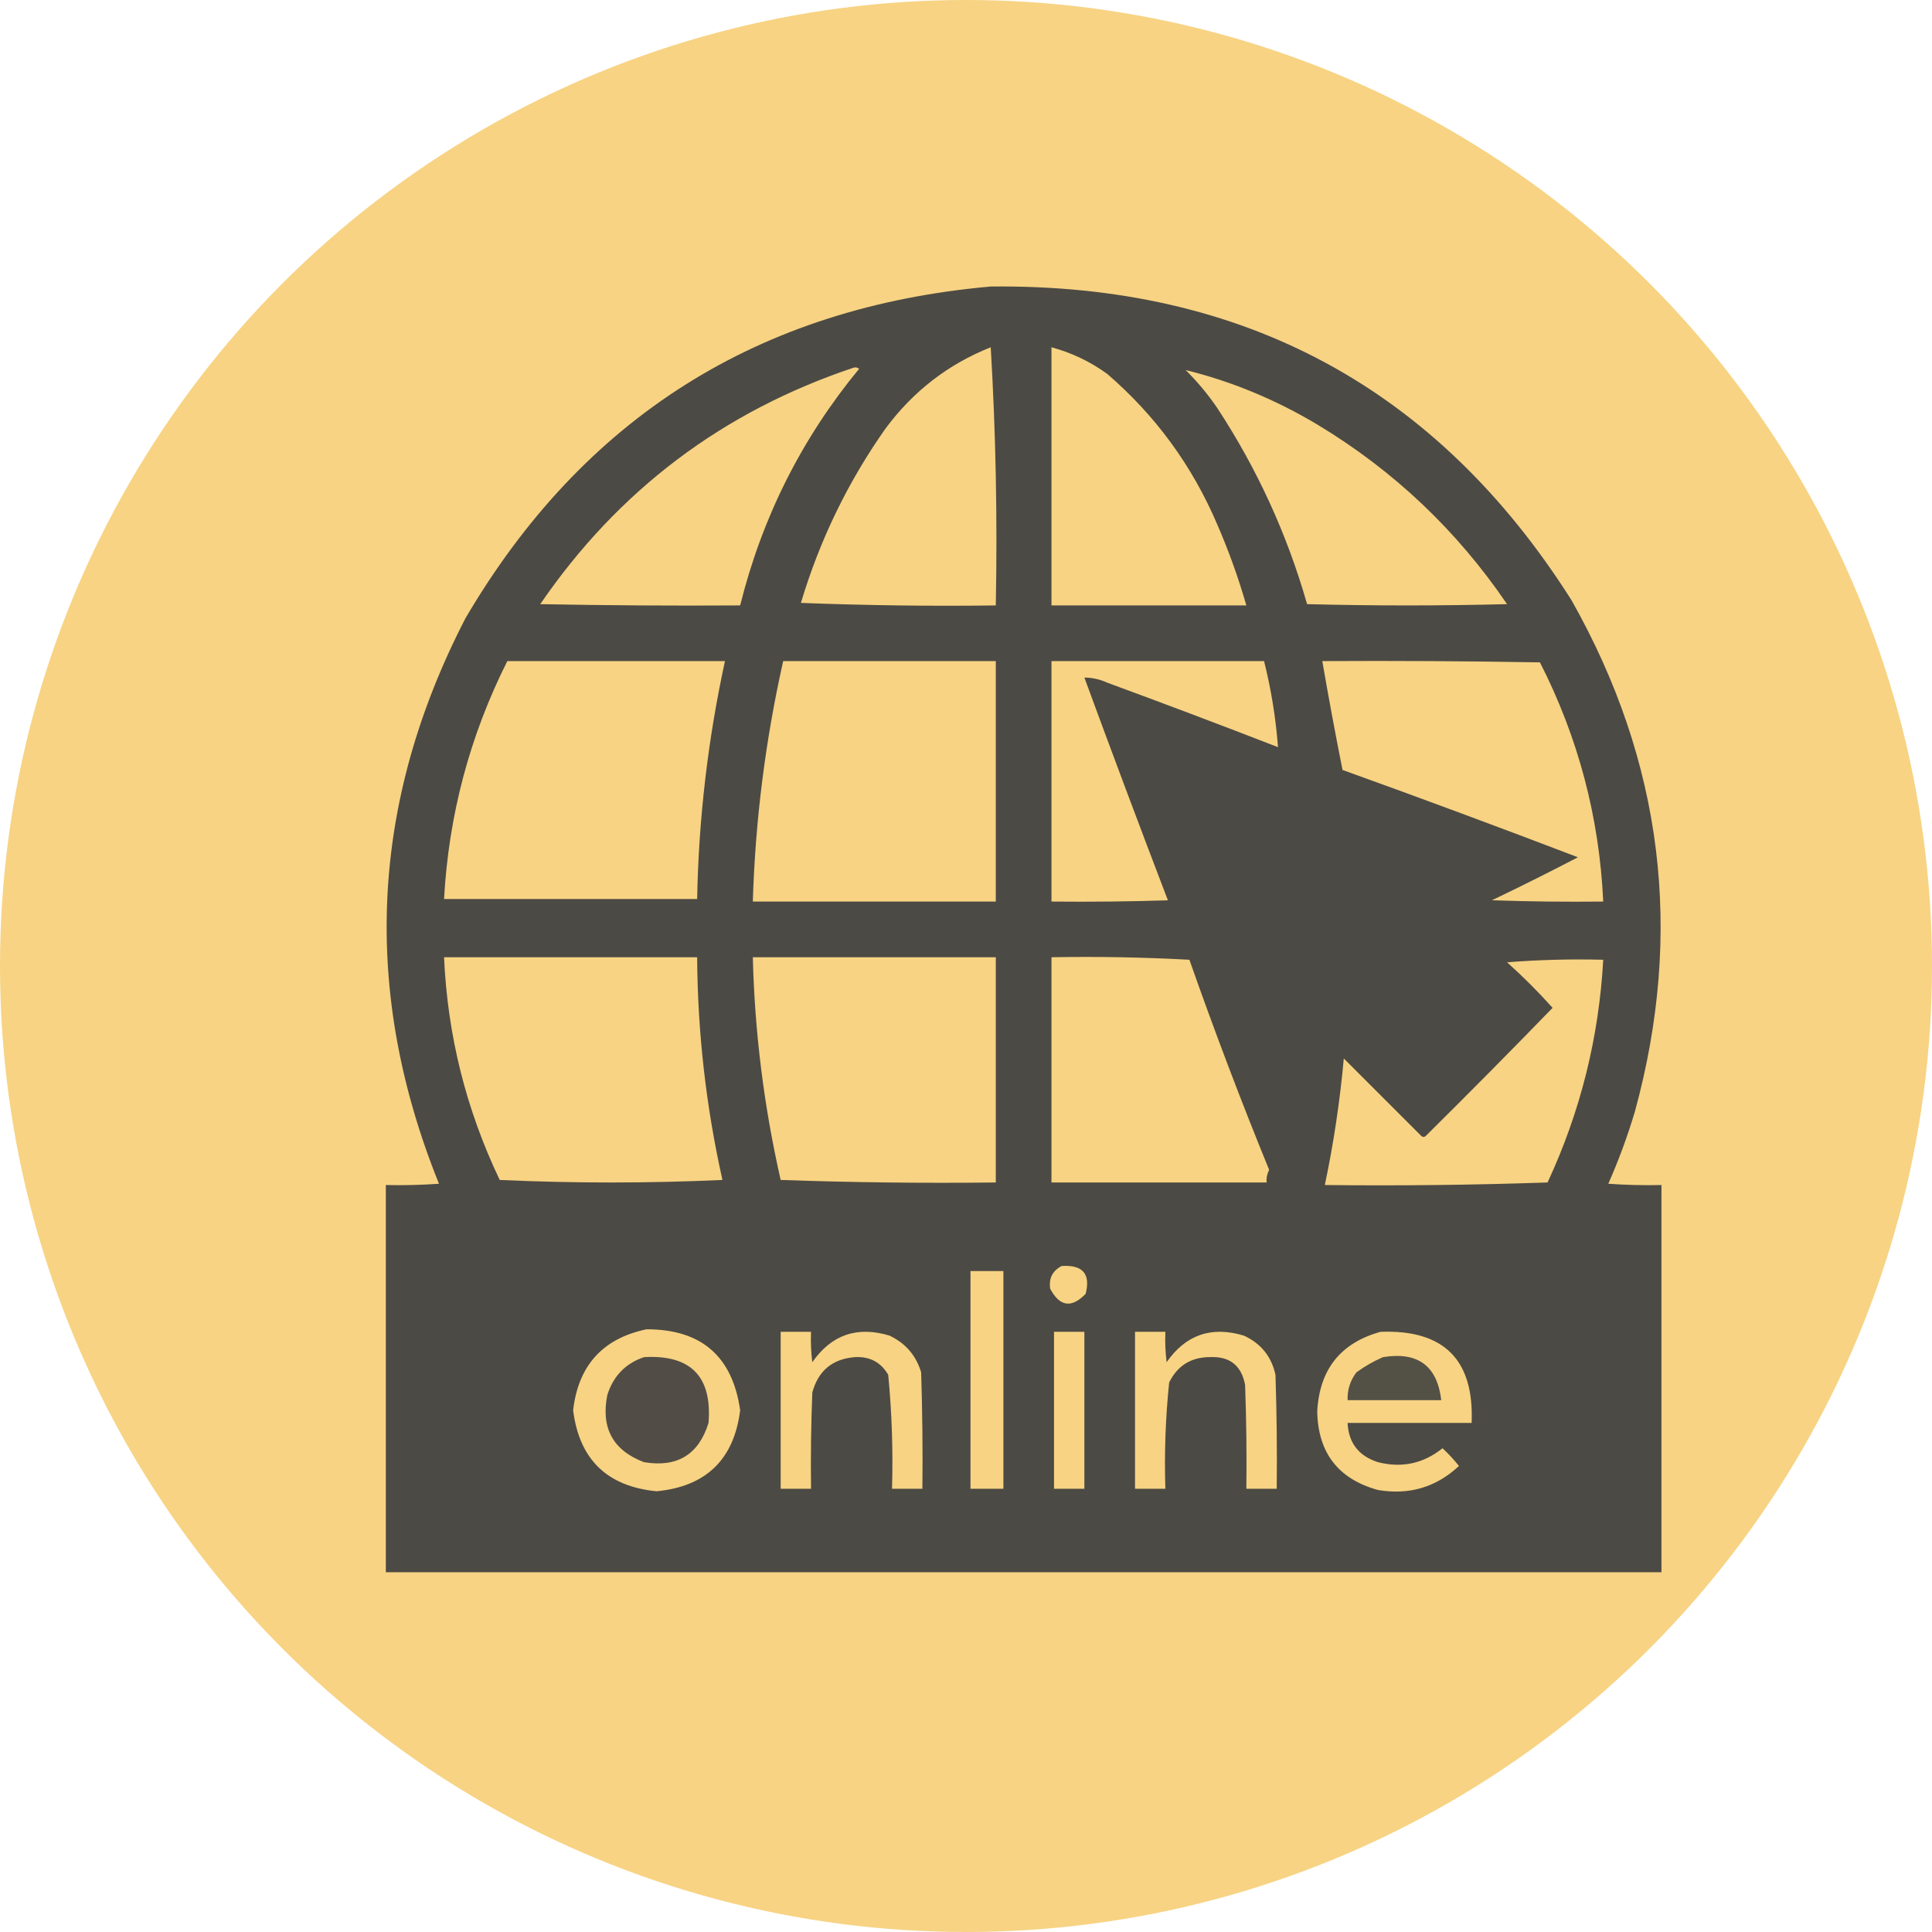
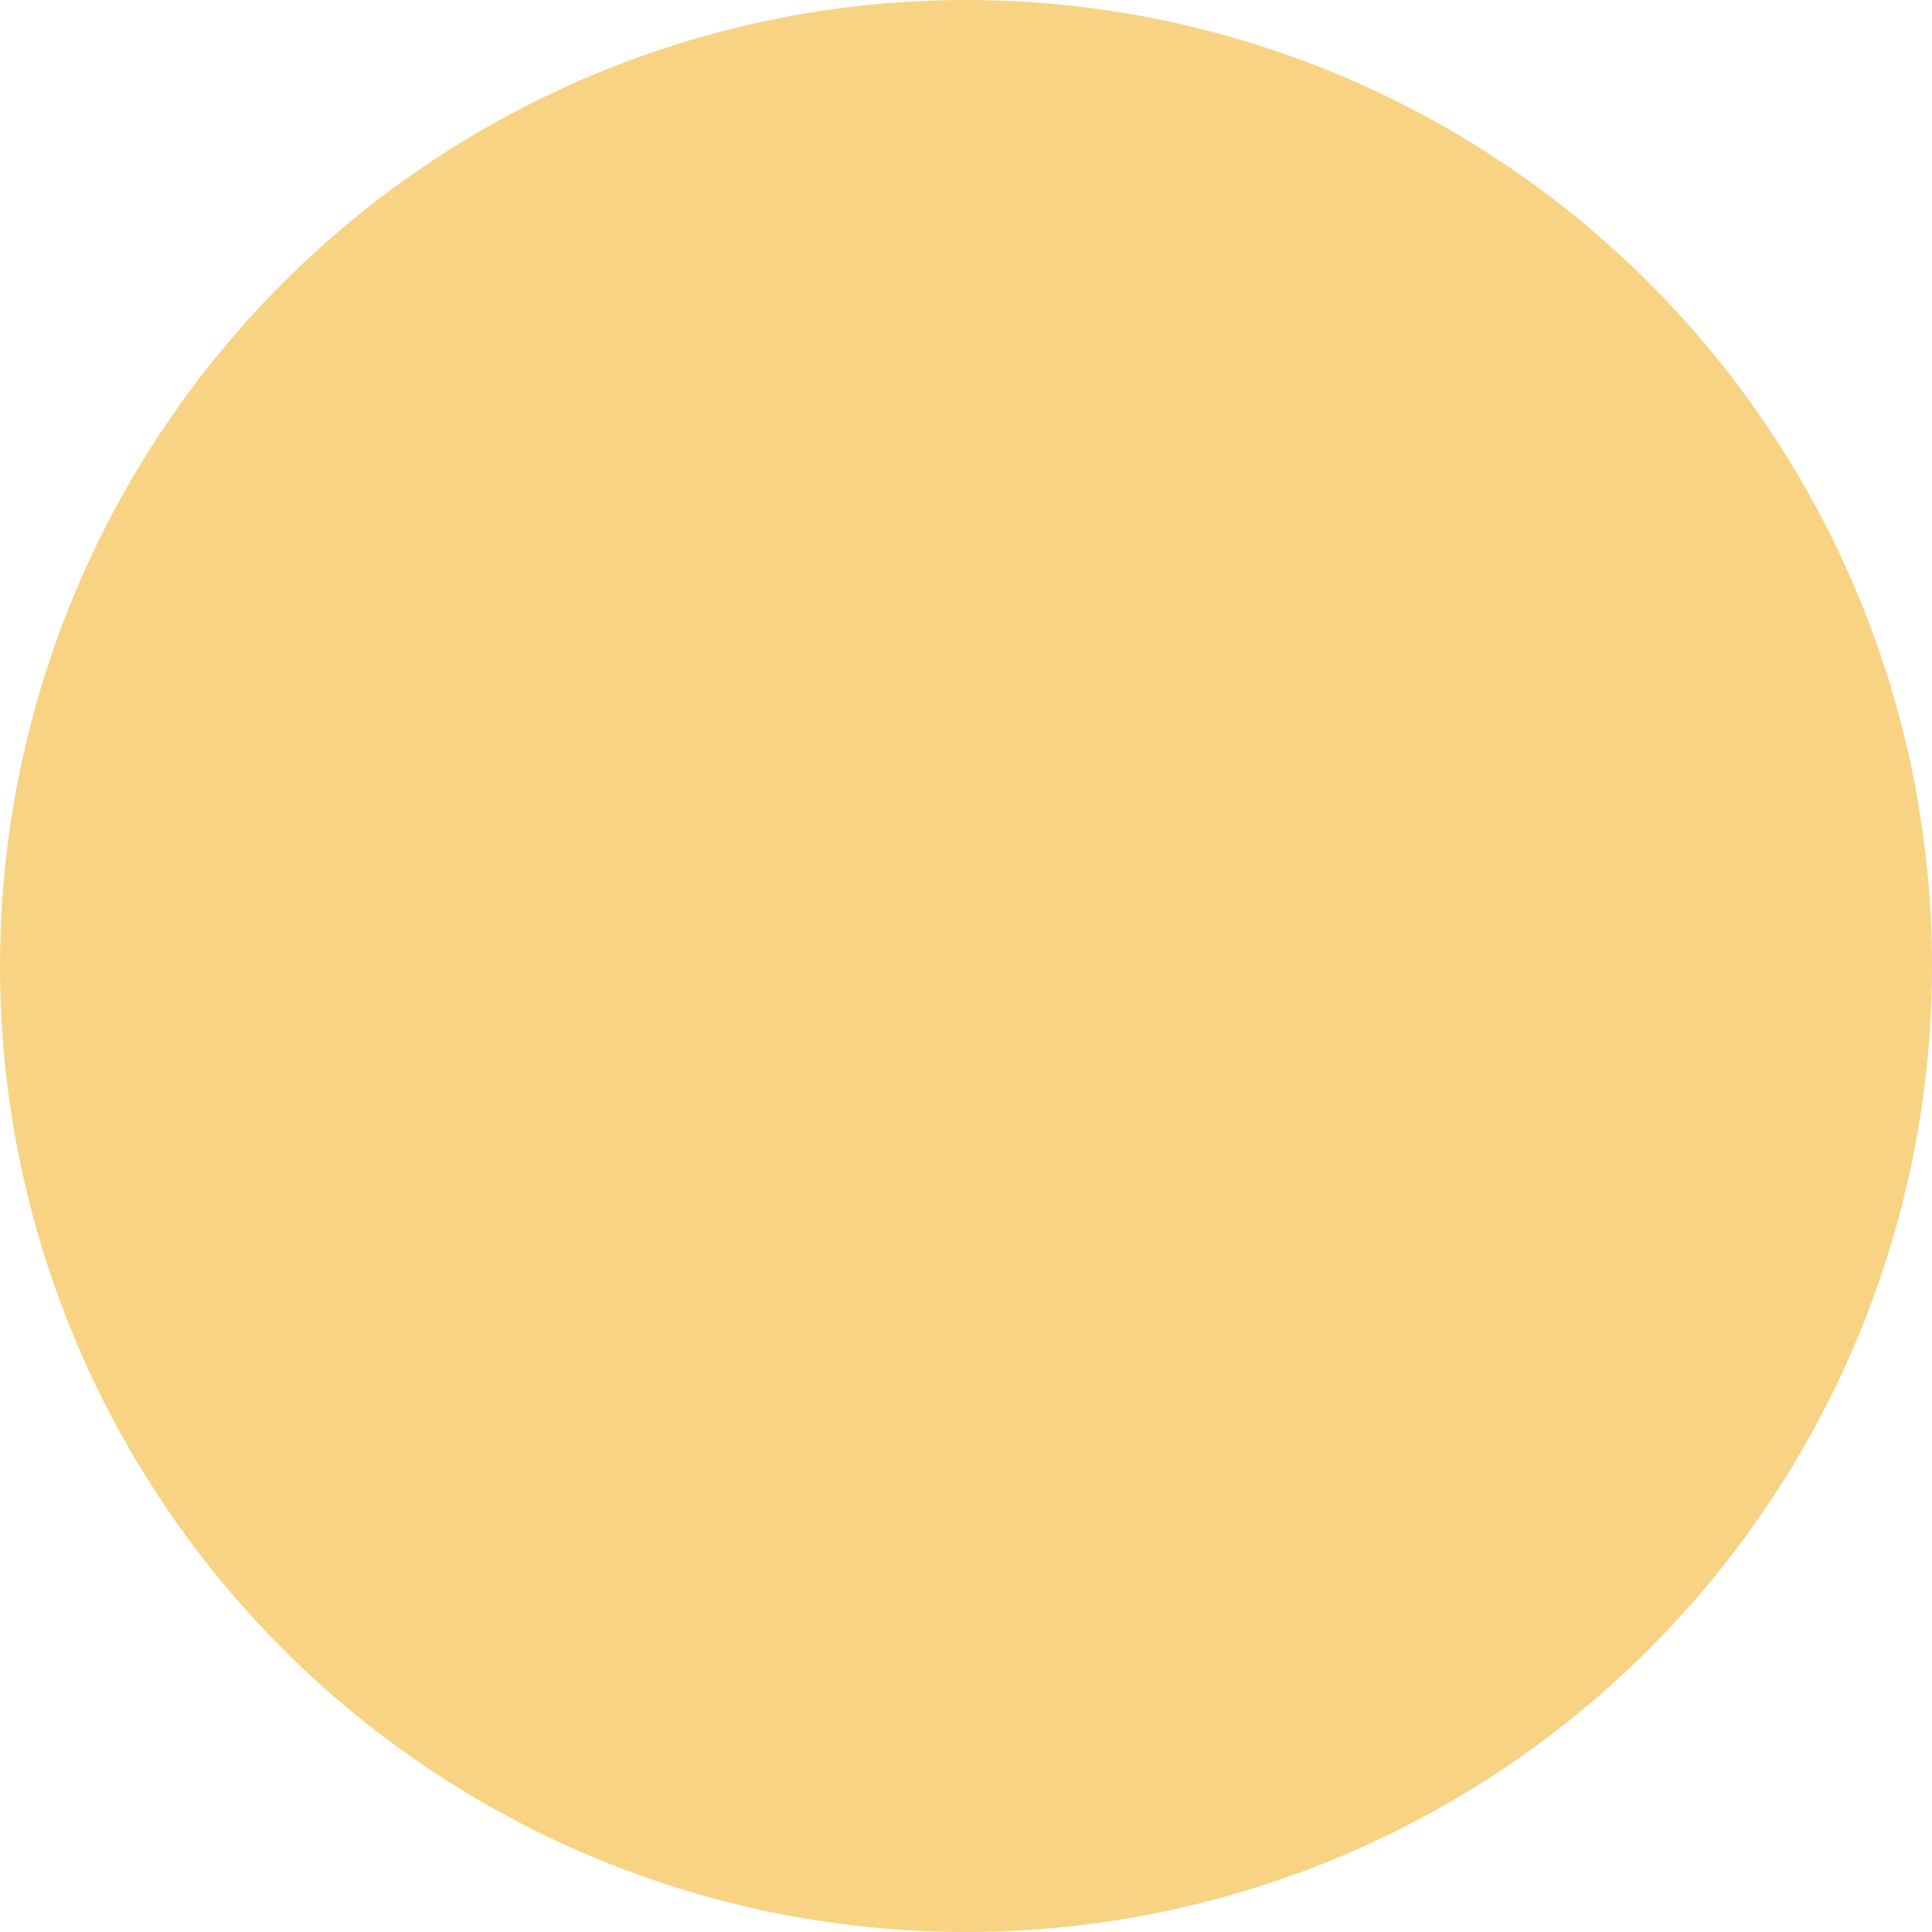
<svg xmlns="http://www.w3.org/2000/svg" width="82" height="82" viewBox="0 0 82 82" fill="none">
  <circle cx="41" cy="41" r="41" fill="#F7D383" />
  <g clip-path="url(#clip0_260_3)">
-     <path opacity="0.968" fill-rule="evenodd" clip-rule="evenodd" d="M42.05 12.161C52.787 12.041 61.005 16.481 66.703 25.481C70.577 32.34 71.472 39.573 69.389 47.181C69.076 48.228 68.7 49.248 68.261 50.242C69.012 50.296 69.764 50.314 70.517 50.296C70.517 55.774 70.517 61.253 70.517 66.731C52.47 66.731 34.423 66.731 16.376 66.731C16.376 61.253 16.376 55.774 16.376 50.296C17.129 50.314 17.881 50.296 18.632 50.242C15.333 42.071 15.709 34.069 19.76 26.233C24.757 17.726 32.187 13.035 42.05 12.161ZM42.05 14.739C42.264 18.354 42.336 22.006 42.265 25.696C39.507 25.732 36.749 25.696 33.993 25.589C34.793 22.915 35.992 20.445 37.592 18.177C38.765 16.6 40.251 15.454 42.05 14.739ZM44.628 14.739C45.485 14.971 46.273 15.347 46.991 15.867C49.04 17.631 50.598 19.761 51.664 22.259C52.151 23.38 52.563 24.526 52.899 25.696C50.142 25.696 47.385 25.696 44.628 25.696C44.628 22.044 44.628 18.392 44.628 14.739ZM36.249 15.599C36.328 15.585 36.4 15.602 36.464 15.652C34.029 18.606 32.346 21.954 31.415 25.696C28.586 25.714 25.757 25.696 22.929 25.642C26.248 20.8 30.688 17.453 36.249 15.599ZM50.321 15.706C52.266 16.184 54.128 16.954 55.907 18.016C59.146 19.965 61.832 22.508 63.964 25.642C61.135 25.714 58.306 25.714 55.477 25.642C54.627 22.671 53.356 19.896 51.664 17.317C51.266 16.733 50.818 16.196 50.321 15.706ZM21.532 28.059C24.612 28.059 27.691 28.059 30.77 28.059C30.047 31.385 29.653 34.751 29.589 38.157C26.008 38.157 22.427 38.157 18.847 38.157C19.042 34.6 19.937 31.235 21.532 28.059ZM33.241 28.059C36.249 28.059 39.257 28.059 42.265 28.059C42.265 31.461 42.265 34.863 42.265 38.265C38.827 38.265 35.39 38.265 31.952 38.265C32.056 34.821 32.486 31.419 33.241 28.059ZM44.628 28.059C47.636 28.059 50.644 28.059 53.651 28.059C53.953 29.264 54.15 30.481 54.242 31.712C51.835 30.778 49.418 29.865 46.991 28.973C46.676 28.831 46.354 28.759 46.024 28.758C47.185 31.917 48.367 35.068 49.569 38.211C47.923 38.265 46.276 38.282 44.628 38.265C44.628 34.863 44.628 31.461 44.628 28.059ZM56.122 28.059C59.202 28.042 62.281 28.059 65.36 28.113C66.985 31.3 67.88 34.684 68.046 38.265C66.47 38.282 64.894 38.265 63.319 38.211C64.55 37.622 65.767 37.013 66.972 36.385C63.658 35.119 60.328 33.883 56.981 32.679C56.675 31.145 56.389 29.605 56.122 28.059ZM18.847 40.628C22.427 40.628 26.008 40.628 29.589 40.628C29.609 43.819 29.967 46.97 30.663 50.081C27.512 50.224 24.361 50.224 21.21 50.081C19.782 47.092 18.994 43.941 18.847 40.628ZM31.952 40.628C35.39 40.628 38.827 40.628 42.265 40.628C42.265 43.815 42.265 47.002 42.265 50.188C39.22 50.224 36.176 50.188 33.134 50.081C32.426 46.971 32.032 43.82 31.952 40.628ZM44.628 40.628C46.588 40.593 48.539 40.629 50.482 40.735C51.538 43.741 52.666 46.713 53.866 49.651C53.779 49.82 53.743 49.999 53.759 50.188C50.715 50.188 47.672 50.188 44.628 50.188C44.628 47.002 44.628 43.815 44.628 40.628ZM63.964 40.843C65.305 40.736 66.666 40.7 68.046 40.735C67.864 44.04 67.076 47.191 65.683 50.188C62.532 50.296 59.381 50.332 56.23 50.296C56.603 48.523 56.871 46.732 57.035 44.925C58.127 46.017 59.219 47.109 60.312 48.201C60.383 48.273 60.455 48.273 60.526 48.201C62.336 46.409 64.126 44.601 65.897 42.776C65.286 42.094 64.642 41.449 63.964 40.843ZM45.058 53.733C45.956 53.674 46.296 54.068 46.078 54.915C45.481 55.532 44.98 55.46 44.574 54.7C44.507 54.261 44.668 53.939 45.058 53.733ZM41.19 53.948C41.656 53.948 42.121 53.948 42.587 53.948C42.587 57.028 42.587 60.107 42.587 63.187C42.121 63.187 41.656 63.187 41.19 63.187C41.19 60.107 41.19 57.028 41.19 53.948ZM27.44 56.419C29.764 56.416 31.089 57.562 31.415 59.856C31.153 61.944 29.971 63.09 27.87 63.294C25.77 63.091 24.588 61.945 24.325 59.856C24.545 57.954 25.583 56.809 27.44 56.419ZM33.134 56.526C33.563 56.526 33.993 56.526 34.423 56.526C34.405 56.958 34.423 57.387 34.477 57.815C35.291 56.649 36.383 56.273 37.753 56.687C38.432 57.008 38.88 57.527 39.096 58.245C39.149 59.892 39.167 61.539 39.149 63.187C38.72 63.187 38.29 63.187 37.86 63.187C37.907 61.569 37.853 59.958 37.699 58.352C37.392 57.823 36.926 57.572 36.303 57.6C35.339 57.669 34.73 58.17 34.477 59.104C34.423 60.465 34.405 61.825 34.423 63.187C33.993 63.187 33.563 63.187 33.134 63.187C33.134 60.966 33.134 58.746 33.134 56.526ZM44.735 56.526C45.165 56.526 45.595 56.526 46.024 56.526C46.024 58.746 46.024 60.966 46.024 63.187C45.595 63.187 45.165 63.187 44.735 63.187C44.735 60.966 44.735 58.746 44.735 56.526ZM48.173 56.526C48.602 56.526 49.032 56.526 49.462 56.526C49.444 56.958 49.462 57.387 49.516 57.815C50.328 56.649 51.42 56.273 52.792 56.687C53.519 57.02 53.966 57.575 54.135 58.352C54.188 59.963 54.206 61.575 54.188 63.187C53.759 63.187 53.329 63.187 52.899 63.187C52.917 61.718 52.899 60.25 52.846 58.782C52.69 57.952 52.189 57.558 51.342 57.6C50.549 57.605 49.976 57.963 49.623 58.675C49.468 60.171 49.414 61.675 49.462 63.187C49.032 63.187 48.602 63.187 48.173 63.187C48.173 60.966 48.173 58.746 48.173 56.526ZM58.593 56.526C61.285 56.425 62.574 57.715 62.46 60.394C60.705 60.394 58.951 60.394 57.196 60.394C57.237 61.24 57.666 61.796 58.485 62.059C59.5 62.316 60.413 62.119 61.225 61.468C61.477 61.702 61.71 61.953 61.923 62.22C60.956 63.124 59.811 63.464 58.485 63.24C56.802 62.775 55.942 61.665 55.907 59.91C56 58.126 56.895 56.998 58.593 56.526Z" fill="#464542" />
-     <path opacity="0.94" fill-rule="evenodd" clip-rule="evenodd" d="M27.333 57.601C29.316 57.489 30.229 58.42 30.072 60.394C29.654 61.74 28.741 62.295 27.333 62.059C26.018 61.561 25.499 60.612 25.775 59.212C26.028 58.405 26.547 57.868 27.333 57.601Z" fill="#464542" />
-     <path opacity="0.919" fill-rule="evenodd" clip-rule="evenodd" d="M58.7 57.601C60.176 57.361 61 57.969 61.171 59.427C59.846 59.427 58.521 59.427 57.196 59.427C57.182 58.987 57.307 58.593 57.572 58.245C57.932 57.985 58.308 57.77 58.7 57.601Z" fill="#464542" />
-   </g>
+     </g>
  <defs>
    <clipPath id="clip0_260_3">
-       <rect width="55" height="55" fill="white" transform="translate(16 12)" />
-     </clipPath>
+       </clipPath>
  </defs>
</svg>